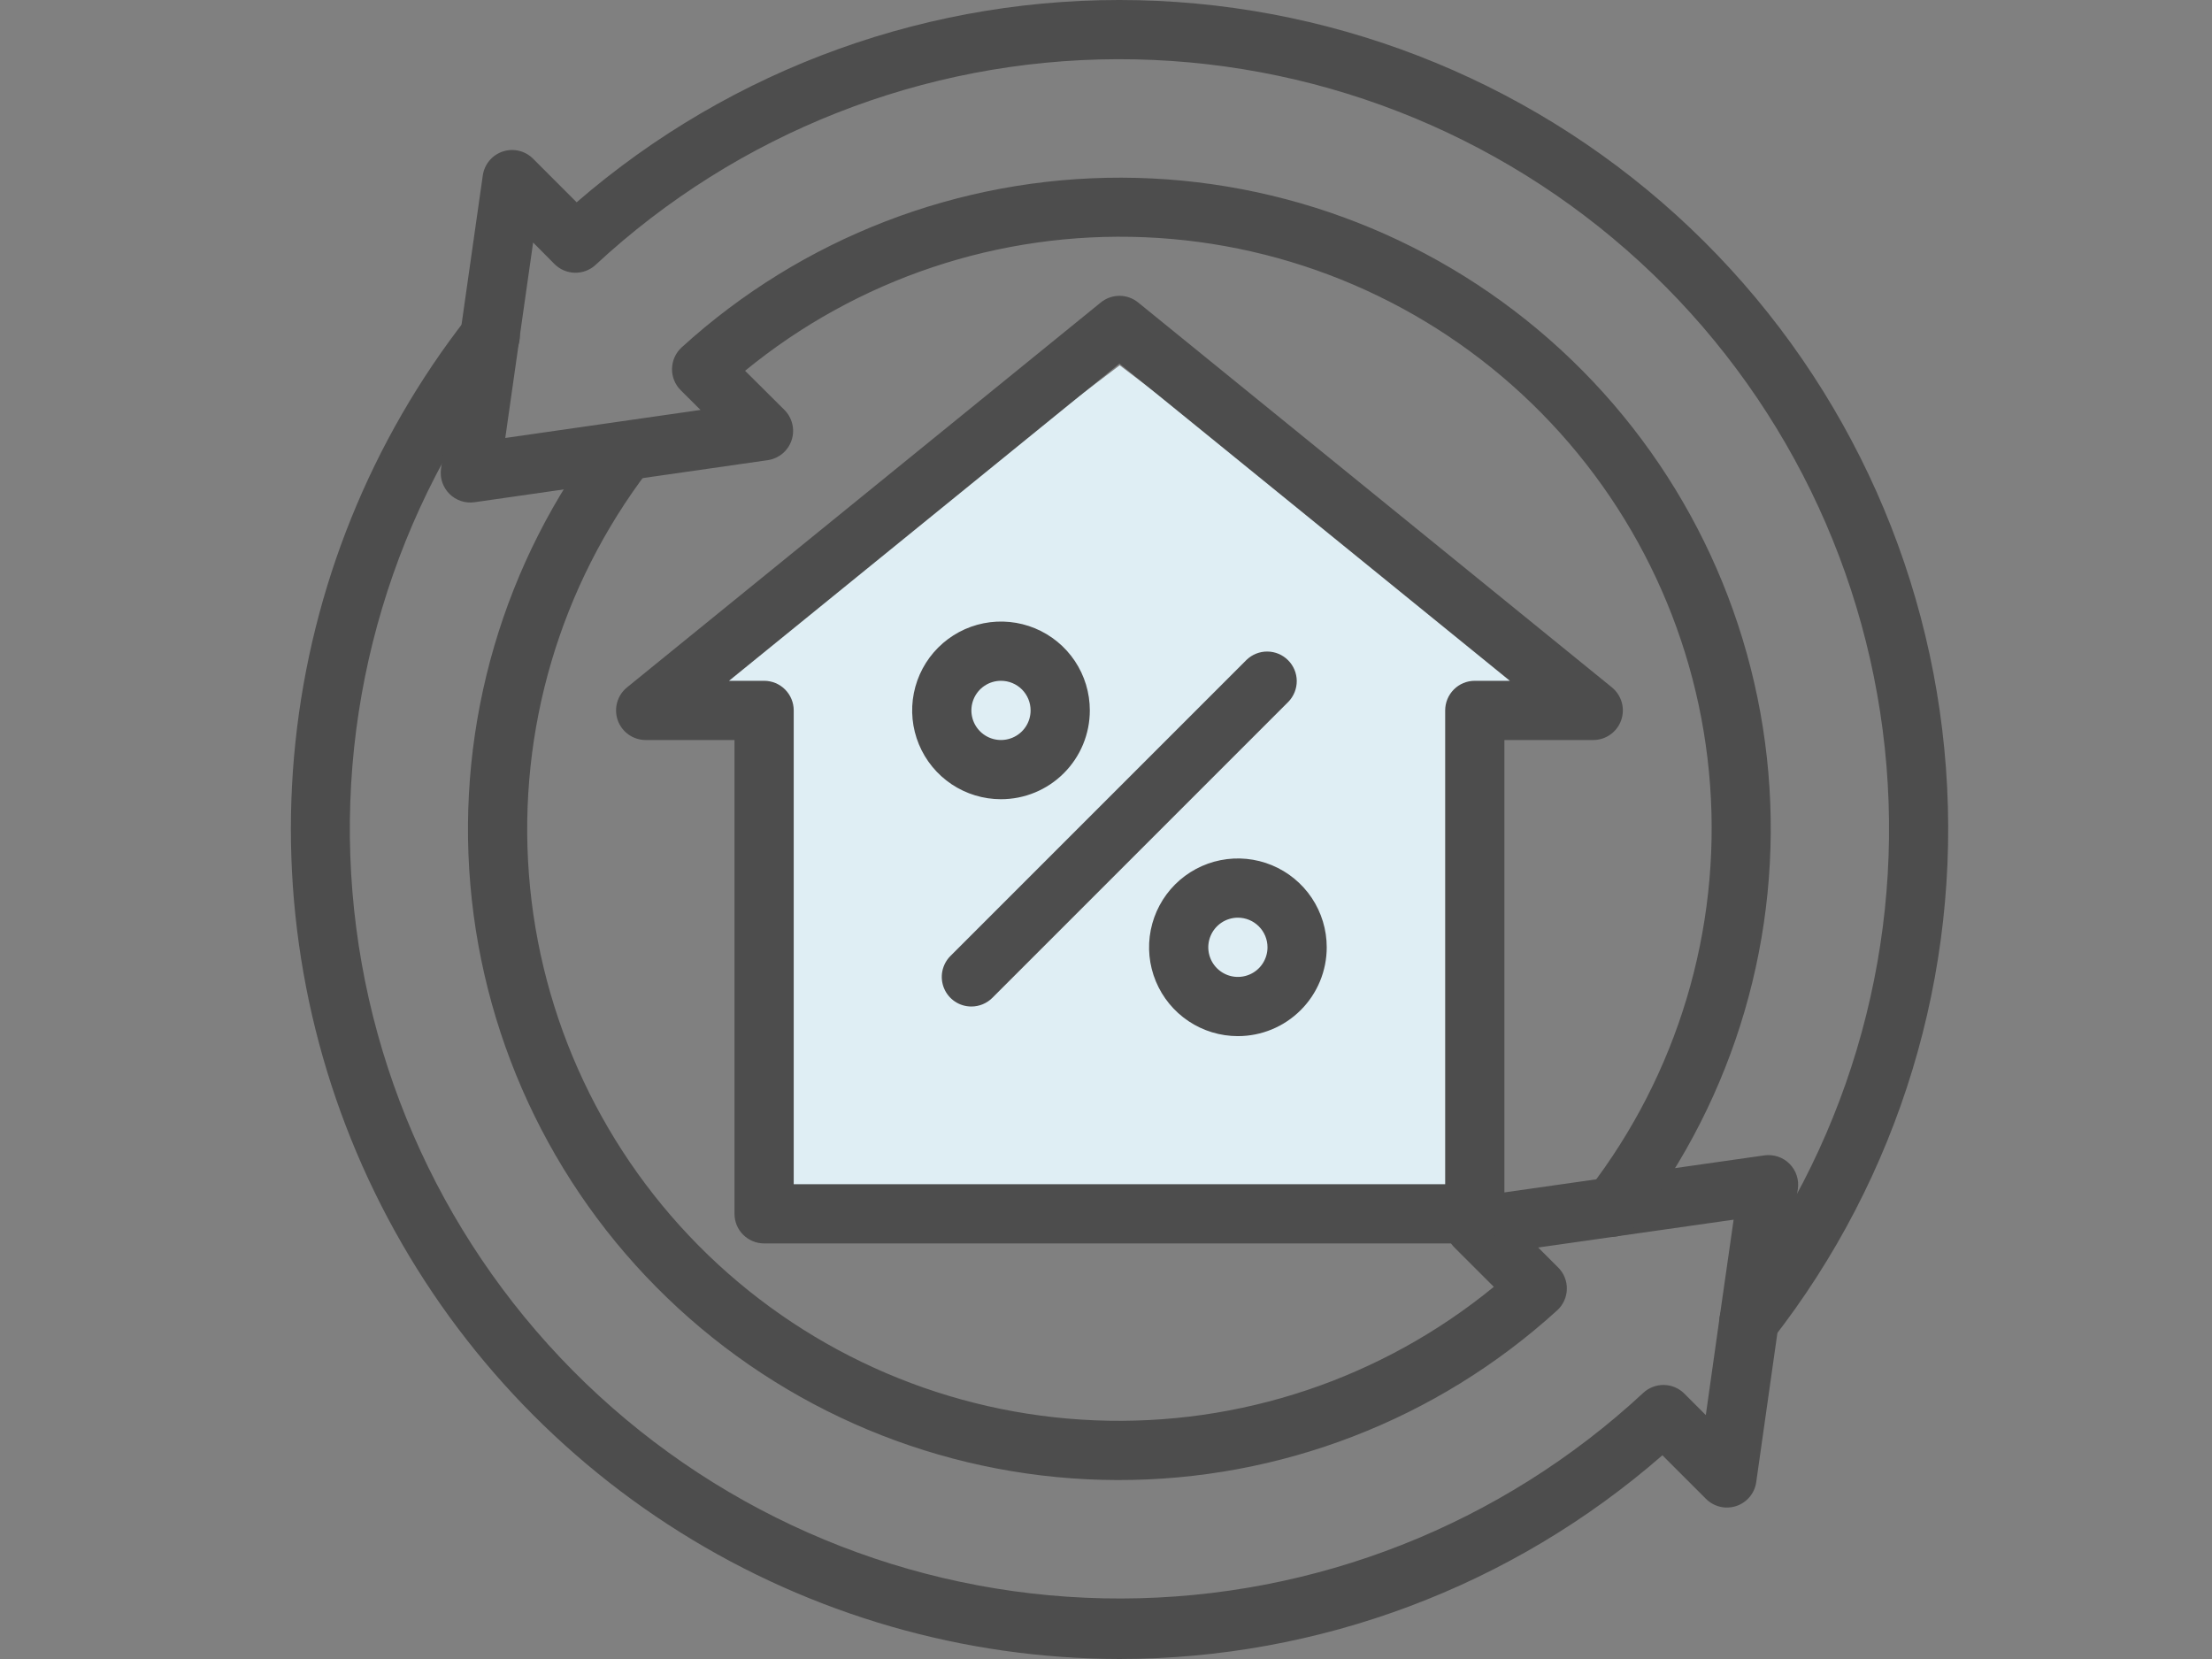
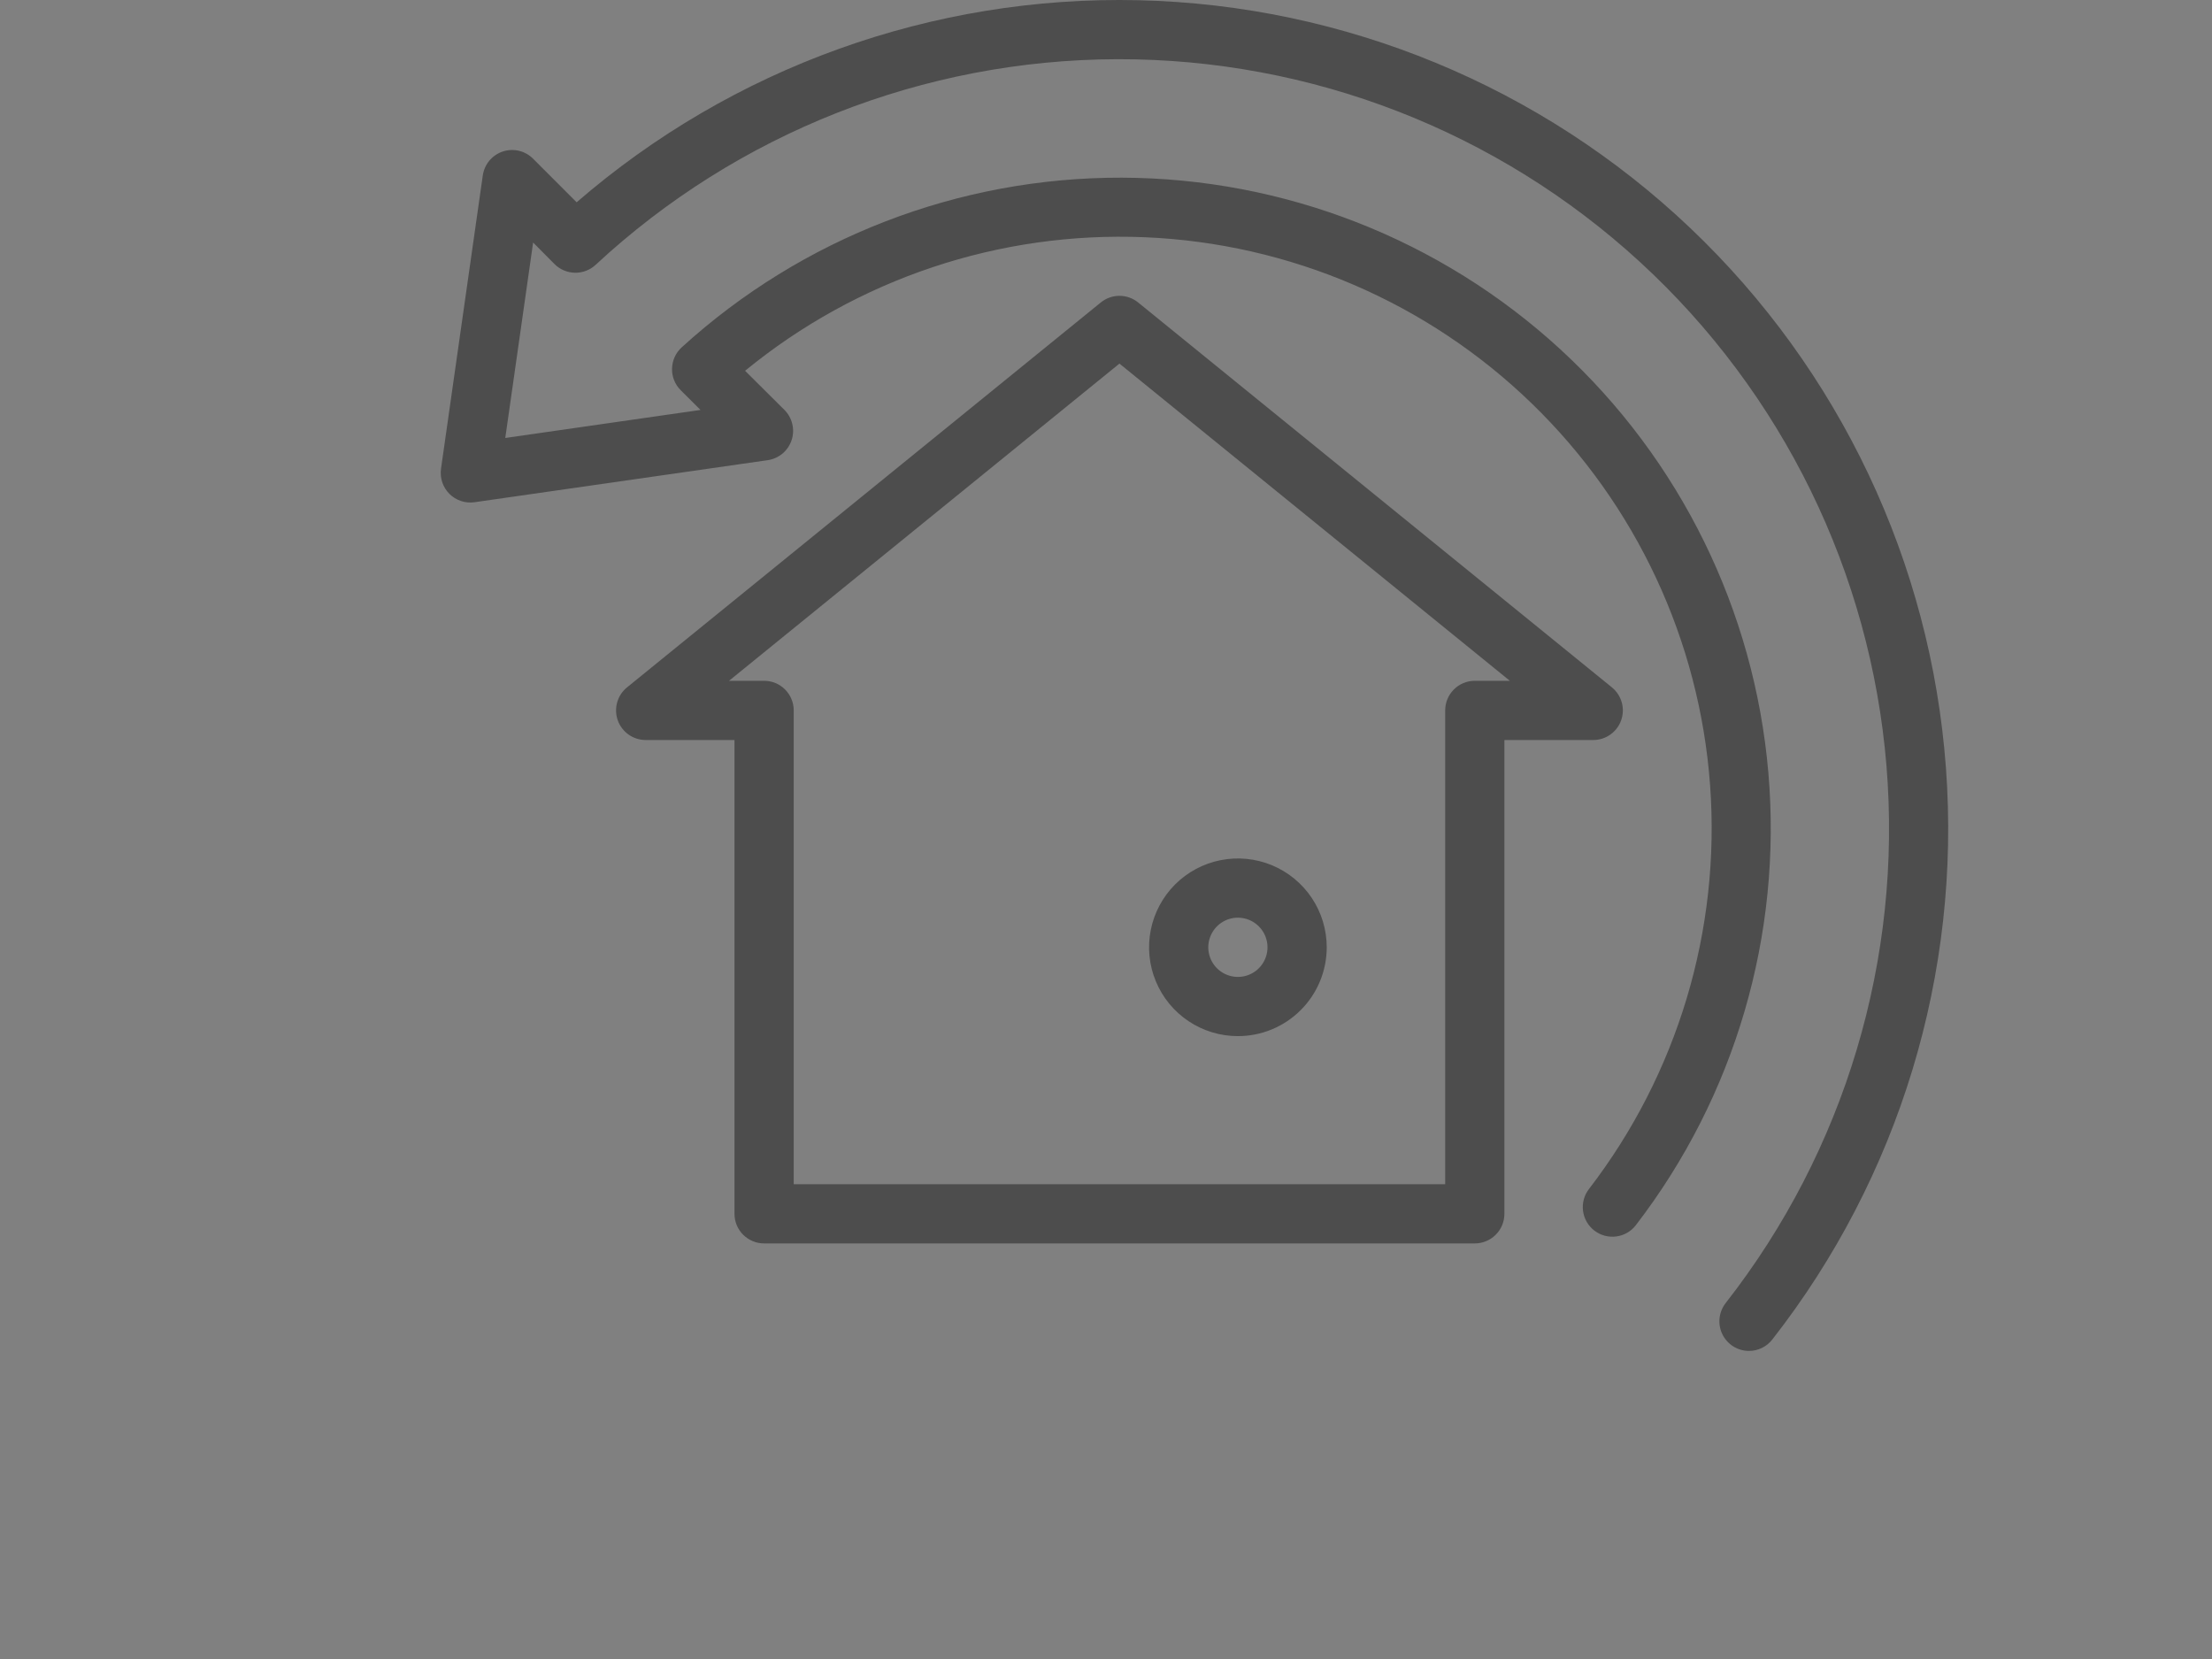
<svg xmlns="http://www.w3.org/2000/svg" width="80" height="60" viewBox="0 0 80 60" fill="none">
  <rect x="0" y="0" width="80" height="60" fill="#808080" stroke="none" />
  <g clip-path="url(#clip0_984_3323)">
-     <path d="M40.495 13.212L24.743 25.168L27.772 25.766V43.7H53.218V25.766L56.248 25.168L40.495 13.212Z" fill="#DFEEF4" />
-     <path d="M40.486 60C34.867 59.99 29.363 58.402 24.601 55.418C19.839 52.434 16.01 48.173 13.55 43.121C11.089 38.068 10.097 32.426 10.685 26.837C11.272 21.248 13.417 15.937 16.875 11.507C16.96 11.393 17.067 11.297 17.19 11.225C17.313 11.153 17.449 11.107 17.59 11.088C17.732 11.069 17.875 11.079 18.013 11.116C18.15 11.154 18.279 11.218 18.391 11.306C18.503 11.394 18.596 11.503 18.666 11.627C18.735 11.752 18.779 11.889 18.795 12.03C18.811 12.172 18.799 12.315 18.758 12.452C18.718 12.588 18.651 12.716 18.561 12.826C14.249 18.341 12.172 25.278 12.746 32.255C13.319 39.232 16.501 45.737 21.656 50.474C26.811 55.21 33.562 57.83 40.563 57.812C47.563 57.794 54.3 55.139 59.431 50.375C59.634 50.187 59.902 50.084 60.179 50.089C60.457 50.094 60.721 50.206 60.917 50.402L61.693 51.178L62.188 47.676C62.188 47.658 62.188 47.64 62.195 47.624L62.699 44.111L55.631 45.118L56.354 45.841C56.456 45.943 56.537 46.065 56.591 46.2C56.645 46.334 56.671 46.479 56.667 46.623C56.664 46.768 56.631 46.911 56.571 47.043C56.511 47.175 56.425 47.293 56.317 47.391C51.967 51.353 46.291 53.543 40.406 53.528C34.522 53.514 28.856 51.296 24.526 47.311C20.195 43.327 17.515 37.865 17.011 32.002C16.508 26.139 18.219 20.3 21.806 15.636C21.898 15.529 22.009 15.441 22.135 15.377C22.26 15.313 22.397 15.274 22.538 15.263C22.678 15.252 22.819 15.269 22.953 15.312C23.087 15.356 23.211 15.425 23.318 15.517C23.425 15.608 23.513 15.72 23.577 15.845C23.641 15.971 23.68 16.108 23.691 16.248C23.702 16.388 23.685 16.529 23.642 16.663C23.598 16.797 23.529 16.921 23.437 17.028C20.262 21.2 18.729 26.393 19.129 31.62C19.529 36.848 21.835 41.746 25.608 45.387C29.381 49.027 34.359 51.155 39.597 51.368C44.836 51.581 49.97 49.863 54.026 46.54L52.602 45.117C52.461 44.976 52.361 44.799 52.315 44.605C52.269 44.411 52.278 44.208 52.341 44.019C52.404 43.829 52.518 43.661 52.672 43.534C52.825 43.406 53.011 43.324 53.208 43.296L63.811 41.786C63.976 41.763 64.143 41.778 64.301 41.831C64.459 41.883 64.602 41.972 64.72 42.089C64.837 42.207 64.926 42.35 64.978 42.508C65.031 42.666 65.046 42.834 65.022 42.998L64.321 47.884V47.934L63.517 53.599C63.49 53.797 63.408 53.983 63.28 54.136C63.153 54.289 62.985 54.404 62.796 54.467C62.606 54.531 62.403 54.54 62.209 54.493C62.015 54.447 61.837 54.348 61.697 54.206L60.123 52.632C54.683 57.381 47.707 59.998 40.486 60Z" fill="#4D4D4D" />
    <path d="M63.254 48.858C63.053 48.858 62.857 48.801 62.687 48.695C62.517 48.588 62.38 48.436 62.292 48.256C62.204 48.075 62.169 47.874 62.19 47.674C62.211 47.475 62.288 47.285 62.411 47.127C66.724 41.612 68.8 34.675 68.227 27.698C67.653 20.721 64.472 14.216 59.316 9.479C54.161 4.743 47.41 2.123 40.41 2.141C33.409 2.159 26.672 4.814 21.542 9.578C21.339 9.767 21.07 9.869 20.793 9.864C20.516 9.859 20.251 9.747 20.055 9.551L19.281 8.771L18.274 15.84L25.335 14.826L24.62 14.114C24.517 14.012 24.436 13.89 24.382 13.755C24.327 13.62 24.301 13.476 24.305 13.331C24.308 13.186 24.341 13.043 24.401 12.911C24.461 12.778 24.548 12.66 24.655 12.562C29.004 8.601 34.679 6.412 40.562 6.426C46.445 6.44 52.109 8.657 56.439 12.64C60.769 16.622 63.45 22.082 63.955 27.943C64.46 33.804 62.751 39.642 59.166 44.306C59.081 44.418 58.974 44.513 58.852 44.583C58.73 44.654 58.595 44.7 58.455 44.718C58.315 44.737 58.173 44.727 58.036 44.691C57.9 44.654 57.773 44.591 57.661 44.505C57.549 44.419 57.455 44.311 57.385 44.189C57.315 44.066 57.27 43.931 57.252 43.791C57.234 43.651 57.244 43.509 57.282 43.373C57.319 43.237 57.383 43.11 57.47 42.998C60.671 38.835 62.23 33.64 61.848 28.402C61.467 23.165 59.172 18.25 55.401 14.595C51.631 10.939 46.647 8.798 41.4 8.58C36.153 8.361 31.009 10.08 26.947 13.41L28.367 14.822C28.509 14.963 28.608 15.14 28.654 15.334C28.701 15.527 28.692 15.73 28.629 15.92C28.567 16.109 28.452 16.277 28.299 16.405C28.146 16.532 27.96 16.615 27.763 16.643L17.16 18.164C16.996 18.187 16.828 18.172 16.671 18.119C16.513 18.066 16.37 17.977 16.252 17.86C16.135 17.742 16.047 17.599 15.994 17.441C15.942 17.284 15.927 17.116 15.95 16.951L17.46 6.349C17.488 6.151 17.57 5.965 17.697 5.812C17.825 5.658 17.993 5.543 18.182 5.48C18.372 5.417 18.575 5.408 18.769 5.454C18.963 5.5 19.14 5.6 19.281 5.741L20.855 7.316C26.487 2.44 33.732 -0.165 41.179 0.008C48.626 0.182 55.741 3.122 61.139 8.255C66.537 13.388 69.831 20.347 70.378 27.776C70.926 35.205 68.688 42.572 64.101 48.441C64.001 48.571 63.873 48.676 63.726 48.748C63.579 48.82 63.418 48.858 63.254 48.858Z" fill="#4D4D4D" />
    <path d="M53.338 44.97H27.634C27.351 44.97 27.078 44.857 26.877 44.656C26.676 44.456 26.564 44.183 26.564 43.899V26.764H23.351C23.13 26.763 22.914 26.695 22.733 26.567C22.553 26.439 22.416 26.259 22.342 26.051C22.268 25.842 22.261 25.616 22.32 25.403C22.38 25.19 22.504 25.001 22.676 24.861L39.812 10.939C40.002 10.784 40.241 10.699 40.487 10.699C40.733 10.699 40.971 10.784 41.162 10.939L58.298 24.861C58.469 25.001 58.593 25.19 58.653 25.403C58.713 25.616 58.705 25.843 58.631 26.051C58.557 26.259 58.42 26.44 58.24 26.567C58.059 26.695 57.843 26.764 57.622 26.764H54.409V43.899C54.409 44.183 54.296 44.456 54.095 44.656C53.894 44.857 53.622 44.97 53.338 44.97ZM28.706 42.828H52.267V25.692C52.267 25.409 52.38 25.136 52.581 24.935C52.781 24.734 53.054 24.622 53.338 24.622H54.606L40.486 13.15L26.366 24.622H27.634C27.919 24.622 28.191 24.734 28.392 24.935C28.593 25.136 28.706 25.409 28.706 25.692V42.828Z" fill="#4D4D4D" />
-     <path d="M35.131 36.402C34.92 36.402 34.713 36.34 34.536 36.222C34.36 36.104 34.223 35.937 34.142 35.741C34.061 35.545 34.04 35.33 34.081 35.123C34.123 34.915 34.224 34.724 34.374 34.574L45.084 23.864C45.286 23.669 45.556 23.561 45.837 23.564C46.118 23.566 46.387 23.679 46.585 23.878C46.784 24.076 46.896 24.345 46.899 24.625C46.901 24.906 46.793 25.177 46.598 25.379L35.889 36.089C35.688 36.289 35.415 36.402 35.131 36.402Z" fill="#4D4D4D" />
-     <path d="M36.202 28.905C35.567 28.905 34.946 28.717 34.417 28.364C33.889 28.011 33.477 27.509 33.234 26.922C32.991 26.335 32.927 25.689 33.051 25.066C33.175 24.442 33.481 23.87 33.93 23.421C34.38 22.971 34.952 22.665 35.575 22.541C36.199 22.417 36.845 22.481 37.432 22.724C38.019 22.967 38.521 23.379 38.874 23.907C39.227 24.436 39.415 25.057 39.415 25.692C39.415 26.545 39.077 27.362 38.474 27.964C37.872 28.567 37.054 28.905 36.202 28.905ZM36.202 24.622C35.99 24.622 35.783 24.684 35.607 24.802C35.431 24.92 35.294 25.087 35.213 25.283C35.132 25.478 35.111 25.694 35.152 25.901C35.193 26.109 35.295 26.3 35.445 26.45C35.595 26.6 35.786 26.702 35.993 26.743C36.201 26.784 36.416 26.763 36.612 26.682C36.808 26.601 36.975 26.464 37.093 26.288C37.211 26.111 37.273 25.904 37.273 25.692C37.273 25.409 37.16 25.136 36.96 24.935C36.759 24.734 36.486 24.622 36.202 24.622Z" fill="#4D4D4D" />
    <path d="M44.77 37.473C44.135 37.473 43.514 37.285 42.985 36.932C42.457 36.579 42.045 36.077 41.802 35.49C41.559 34.903 41.495 34.257 41.619 33.634C41.743 33.01 42.049 32.438 42.498 31.988C42.948 31.539 43.52 31.233 44.143 31.109C44.767 30.985 45.413 31.049 46 31.292C46.587 31.535 47.089 31.947 47.442 32.475C47.795 33.004 47.983 33.625 47.983 34.26C47.983 35.112 47.645 35.93 47.042 36.532C46.439 37.135 45.622 37.473 44.77 37.473ZM44.77 33.189C44.558 33.189 44.351 33.252 44.175 33.37C43.999 33.488 43.862 33.655 43.781 33.851C43.7 34.046 43.678 34.262 43.72 34.469C43.761 34.677 43.863 34.868 44.013 35.018C44.163 35.167 44.353 35.27 44.561 35.311C44.769 35.352 44.984 35.331 45.18 35.25C45.376 35.169 45.543 35.032 45.661 34.855C45.778 34.679 45.841 34.472 45.841 34.26C45.841 33.976 45.728 33.704 45.527 33.503C45.327 33.302 45.054 33.189 44.77 33.189Z" fill="#4D4D4D" />
  </g>
  <defs>
    <clipPath id="clip0_984_3323">
      <rect width="80" height="60" fill="white" />
    </clipPath>
  </defs>
</svg>